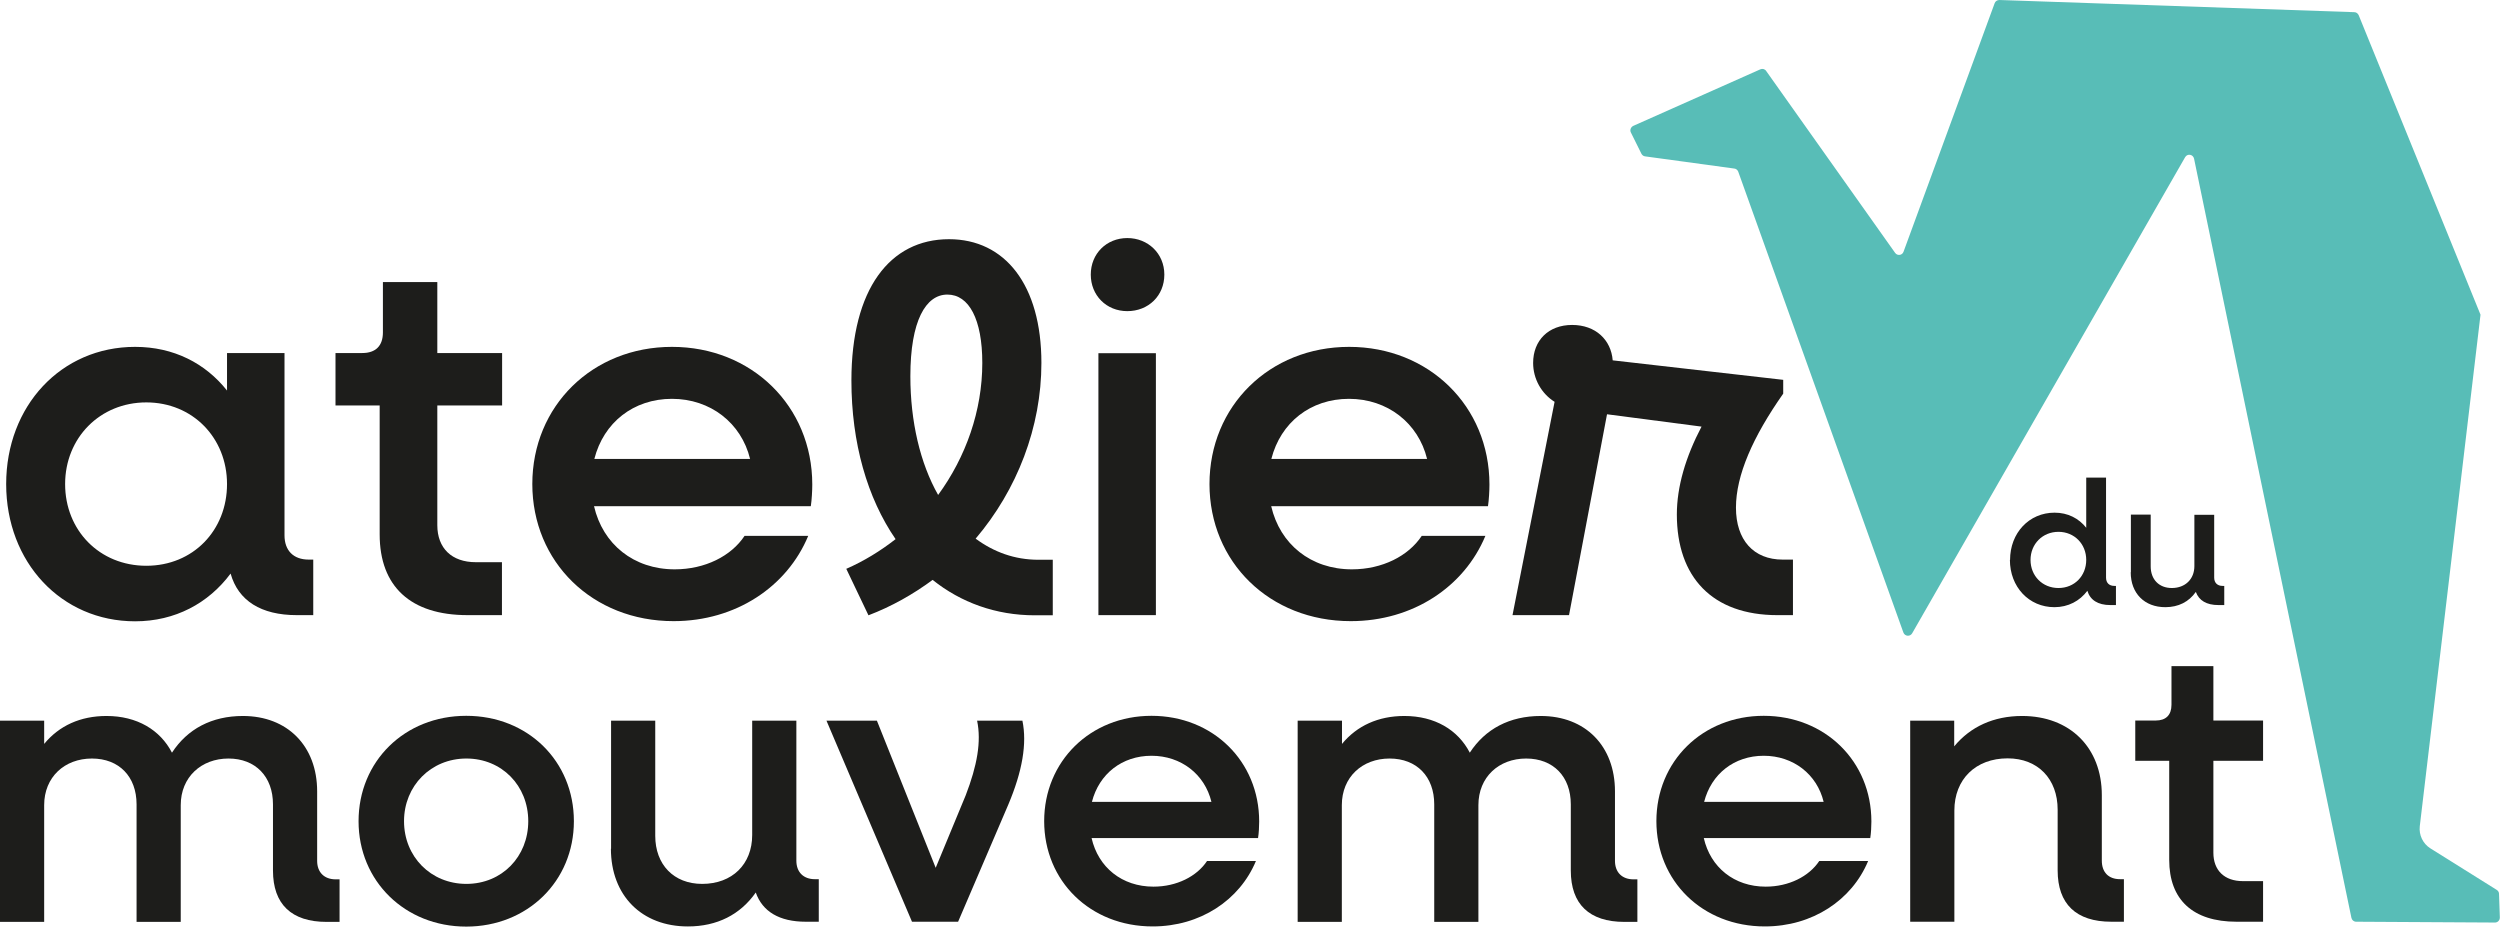
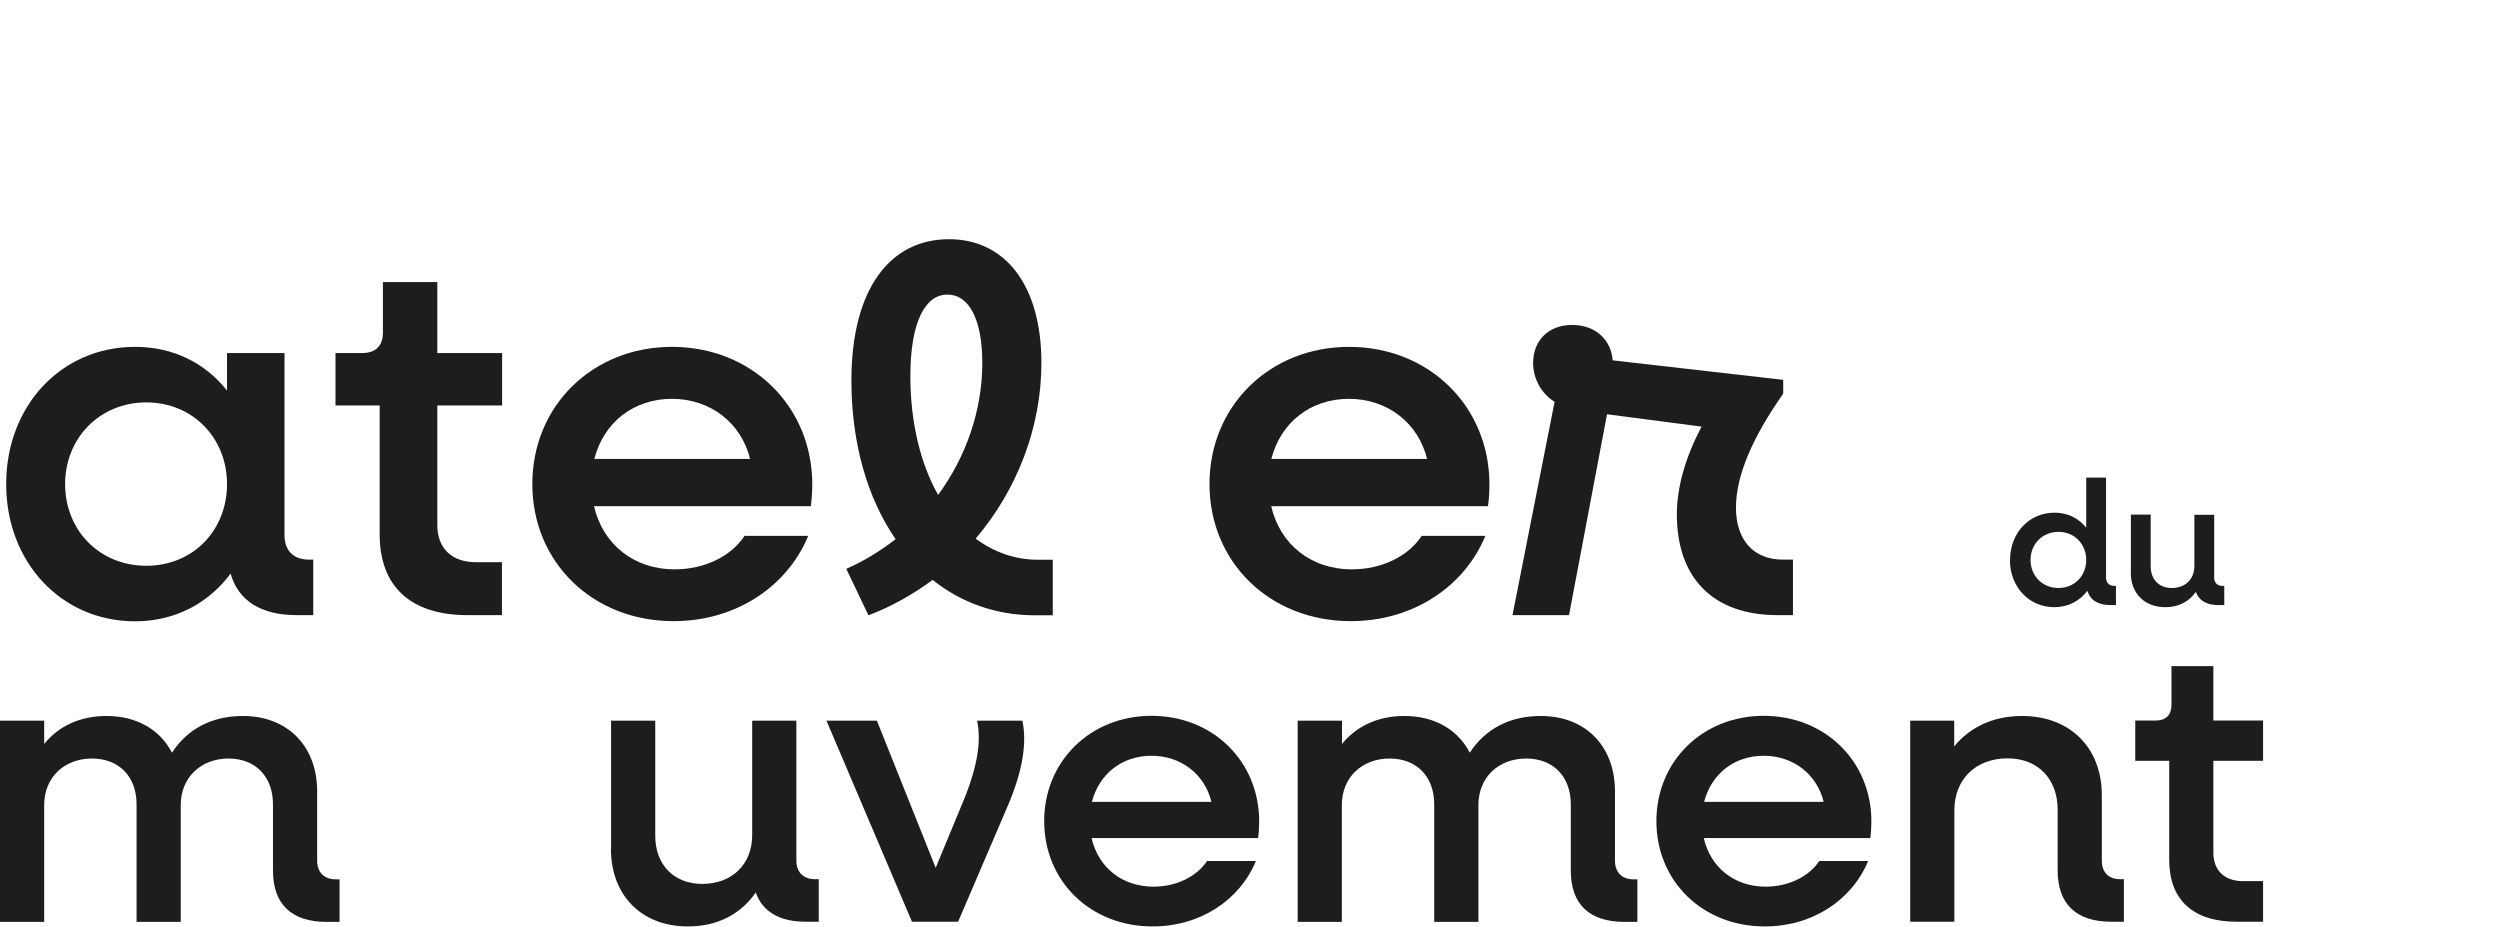
<svg xmlns="http://www.w3.org/2000/svg" id="Calque_2" data-name="Calque 2" viewBox="0 0 153.95 57.06">
  <defs>
    <style>
      .cls-1 {
        fill: #58bdb7;
      }

      .cls-1, .cls-2 {
        stroke-width: 0px;
      }

      .cls-2 {
        fill: #1d1d1b;
      }
    </style>
  </defs>
  <g id="Calque_1-2" data-name="Calque 1">
    <g>
      <g>
        <path class="cls-2" d="M0,44.38h2.72v1.43c.92-1.12,2.23-1.72,3.84-1.72,1.87,0,3.3.85,4.03,2.26.95-1.46,2.45-2.26,4.37-2.26,2.74,0,4.57,1.85,4.57,4.64v4.28c0,.71.44,1.14,1.14,1.14h.24v2.62h-.8c-2.16,0-3.3-1.09-3.3-3.16v-4.08c0-1.7-1.07-2.82-2.74-2.82s-2.94,1.14-2.94,2.87v7.19h-2.72v-7.24c0-1.7-1.07-2.82-2.75-2.82s-2.94,1.14-2.94,2.87v7.19H0v-12.39Z" />
-         <path class="cls-2" d="M22.08,50.57c0-3.69,2.84-6.49,6.63-6.49s6.63,2.79,6.63,6.49-2.87,6.49-6.63,6.49-6.63-2.79-6.63-6.49ZM32.53,50.57c0-2.19-1.63-3.86-3.81-3.86s-3.84,1.68-3.84,3.86,1.65,3.86,3.84,3.86,3.81-1.68,3.81-3.86Z" />
        <path class="cls-2" d="M37.63,52.27v-7.89h2.72v7.09c0,1.77,1.14,2.96,2.89,2.96,1.85,0,3.08-1.21,3.08-3.01v-7.04h2.72v8.62c0,.71.44,1.14,1.14,1.14h.24v2.62h-.8c-1.63,0-2.67-.63-3.08-1.8-.95,1.36-2.38,2.09-4.18,2.09-2.84,0-4.74-1.9-4.74-4.79Z" />
        <path class="cls-2" d="M50.89,44.38h3.11l3.62,9.06,1.85-4.47c.7-1.82.97-3.3.7-4.59h2.79c.29,1.41,0,3.11-.87,5.17l-3.09,7.21h-2.84l-5.27-12.39Z" />
        <path class="cls-2" d="M64.3,50.57c0-3.69,2.84-6.49,6.61-6.49s6.63,2.79,6.63,6.51c0,.27-.02.73-.07,1.02h-10.25c.41,1.8,1.87,2.99,3.81,2.99,1.43,0,2.67-.63,3.3-1.58h3.01c-1,2.41-3.43,4.03-6.36,4.03-3.84,0-6.68-2.79-6.68-6.49ZM67.24,49.38h7.36c-.41-1.7-1.87-2.84-3.69-2.84s-3.23,1.12-3.67,2.84Z" />
        <path class="cls-2" d="M79.92,44.38h2.72v1.43c.92-1.12,2.24-1.72,3.84-1.72,1.87,0,3.3.85,4.03,2.26.95-1.46,2.45-2.26,4.37-2.26,2.75,0,4.57,1.85,4.57,4.64v4.28c0,.71.44,1.14,1.14,1.14h.24v2.62h-.8c-2.16,0-3.3-1.09-3.3-3.16v-4.08c0-1.7-1.07-2.82-2.75-2.82s-2.94,1.14-2.94,2.87v7.19h-2.72v-7.24c0-1.7-1.07-2.82-2.75-2.82s-2.94,1.14-2.94,2.87v7.19h-2.72v-12.39Z" />
        <path class="cls-2" d="M102,50.57c0-3.69,2.84-6.49,6.61-6.49s6.63,2.79,6.63,6.51c0,.27-.02.73-.07,1.02h-10.25c.41,1.8,1.87,2.99,3.81,2.99,1.43,0,2.67-.63,3.3-1.58h3.01c-1,2.41-3.43,4.03-6.36,4.03-3.84,0-6.68-2.79-6.68-6.49ZM104.94,49.38h7.36c-.41-1.7-1.87-2.84-3.69-2.84s-3.23,1.12-3.67,2.84Z" />
        <path class="cls-2" d="M117.62,44.38h2.72v1.58c1-1.21,2.43-1.87,4.18-1.87,2.94,0,4.91,1.94,4.91,4.88v4.03c0,.71.41,1.14,1.12,1.14h.24v2.62h-.78c-2.16,0-3.3-1.09-3.3-3.16v-3.74c0-1.89-1.21-3.16-3.08-3.16-1.97,0-3.28,1.29-3.28,3.21v6.85h-2.72v-12.39Z" />
        <path class="cls-2" d="M133.58,52.95v-6.1h-2.09v-2.48h1.26c.63,0,.97-.34.97-.97v-2.38h2.58v3.35h3.06v2.48h-3.06v5.66c0,1.09.68,1.75,1.82,1.75h1.24v2.5h-1.63c-2.7,0-4.15-1.36-4.15-3.81Z" />
      </g>
-       <path class="cls-1" d="M153.65,56.81l-8.56-.05c-.14,0-.26-.1-.29-.24l-9.69-46.75c-.06-.27-.41-.33-.55-.09l-16.81,29.32c-.13.22-.45.19-.54-.05l-10.17-28.38c-.04-.1-.13-.18-.24-.19l-5.49-.75c-.1-.01-.18-.07-.23-.16l-.65-1.31c-.08-.15,0-.34.15-.41l7.82-3.48c.13-.06.28-.02.36.1l7.94,11.2c.14.2.44.16.52-.07L122.83.2c.04-.12.16-.2.29-.2l21.86.75c.12,0,.22.08.27.19l7.5,18.44-3.74,31.5c-.06.54.19,1.07.65,1.36l4.09,2.56c.08.05.14.14.14.24l.05,1.46c0,.17-.13.31-.3.31Z" />
      <g>
        <path class="cls-2" d="M123.78,34.48c0-1.66,1.17-2.91,2.74-2.91.82,0,1.49.35,1.95.93v-3.09h1.22v6.16c0,.32.19.51.51.51h.1v1.18h-.35c-.76,0-1.24-.31-1.41-.88-.47.63-1.18,1.01-2.03,1.01-1.57,0-2.74-1.25-2.74-2.91ZM128.47,34.48c0-.98-.73-1.73-1.71-1.73s-1.72.75-1.72,1.73.73,1.73,1.72,1.73,1.71-.75,1.71-1.73Z" />
        <path class="cls-2" d="M131.22,35.24v-3.55h1.22v3.19c0,.8.51,1.33,1.3,1.33.83,0,1.39-.55,1.39-1.35v-3.16h1.22v3.87c0,.32.2.51.51.51h.11v1.18h-.36c-.73,0-1.2-.28-1.39-.81-.43.61-1.07.94-1.88.94-1.28,0-2.13-.85-2.13-2.15Z" />
      </g>
      <g>
        <path class="cls-2" d="M.38,29.81c0-4.81,3.38-8.45,7.94-8.45,2.37,0,4.33,1.01,5.66,2.69v-2.31h3.54v11.23c0,.92.54,1.49,1.49,1.49h.28v3.42h-1.01c-2.21,0-3.61-.89-4.08-2.56-1.36,1.83-3.42,2.94-5.88,2.94-4.55,0-7.94-3.64-7.94-8.45ZM13.98,29.81c0-2.85-2.12-5.03-4.97-5.03s-5,2.18-5,5.03,2.12,5.03,5,5.03,4.97-2.18,4.97-5.03Z" />
        <path class="cls-2" d="M23.38,32.91v-7.94h-2.72v-3.23h1.65c.82,0,1.27-.44,1.27-1.27v-3.1h3.35v4.37h3.99v3.23h-3.99v7.37c0,1.42.89,2.28,2.37,2.28h1.61v3.26h-2.12c-3.51,0-5.41-1.77-5.41-4.97Z" />
        <path class="cls-2" d="M32.78,29.81c0-4.81,3.7-8.45,8.6-8.45s8.64,3.64,8.64,8.48c0,.35-.03.95-.09,1.33h-13.35c.54,2.34,2.44,3.89,4.97,3.89,1.87,0,3.48-.82,4.3-2.06h3.92c-1.3,3.13-4.46,5.25-8.29,5.25-5,0-8.7-3.64-8.7-8.45ZM36.61,28.26h9.58c-.54-2.21-2.44-3.7-4.81-3.7s-4.21,1.46-4.78,3.7Z" />
        <path class="cls-2" d="M52.11,35.03c1.08-.47,2.12-1.11,3.04-1.83-1.74-2.53-2.72-5.92-2.72-9.77,0-5.63,2.37-8.7,6.01-8.7,3.45,0,5.69,2.82,5.69,7.62,0,3.95-1.49,7.81-4.05,10.82,1.11.82,2.4,1.3,3.86,1.3h.89v3.42h-1.11c-2.4,0-4.55-.79-6.29-2.18-1.2.89-2.53,1.64-3.95,2.18l-1.36-2.85ZM57.77,30.48c1.71-2.34,2.72-5.19,2.72-8.13,0-2.69-.82-4.21-2.15-4.21s-2.28,1.61-2.28,5.03c0,2.78.6,5.35,1.71,7.31Z" />
-         <path class="cls-2" d="M67.17,16.91c0-1.3.98-2.25,2.25-2.25s2.28.95,2.28,2.25-.98,2.25-2.28,2.25-2.25-.98-2.25-2.25ZM67.64,21.75h3.54v16.13h-3.54v-16.13Z" />
        <path class="cls-2" d="M74.48,29.81c0-4.81,3.7-8.45,8.6-8.45s8.64,3.64,8.64,8.48c0,.35-.03.95-.09,1.33h-13.35c.54,2.34,2.44,3.89,4.97,3.89,1.87,0,3.48-.82,4.3-2.06h3.92c-1.3,3.13-4.46,5.25-8.29,5.25-5,0-8.7-3.64-8.7-8.45ZM78.3,28.26h9.58c-.54-2.21-2.44-3.7-4.81-3.7s-4.21,1.46-4.78,3.7Z" />
        <path class="cls-2" d="M95.74,24.75c-.82-.51-1.33-1.42-1.33-2.4,0-1.39.95-2.34,2.4-2.34s2.4.92,2.5,2.18l10.5,1.2v.85c-1.87,2.66-2.91,5.03-2.91,7.02s1.08,3.2,2.88,3.2h.63v3.42h-.95c-4.02,0-6.2-2.34-6.2-6.2,0-1.71.54-3.54,1.52-5.41l-5.82-.76-2.34,12.37h-3.48l2.59-13.13Z" />
      </g>
    </g>
  </g>
</svg>